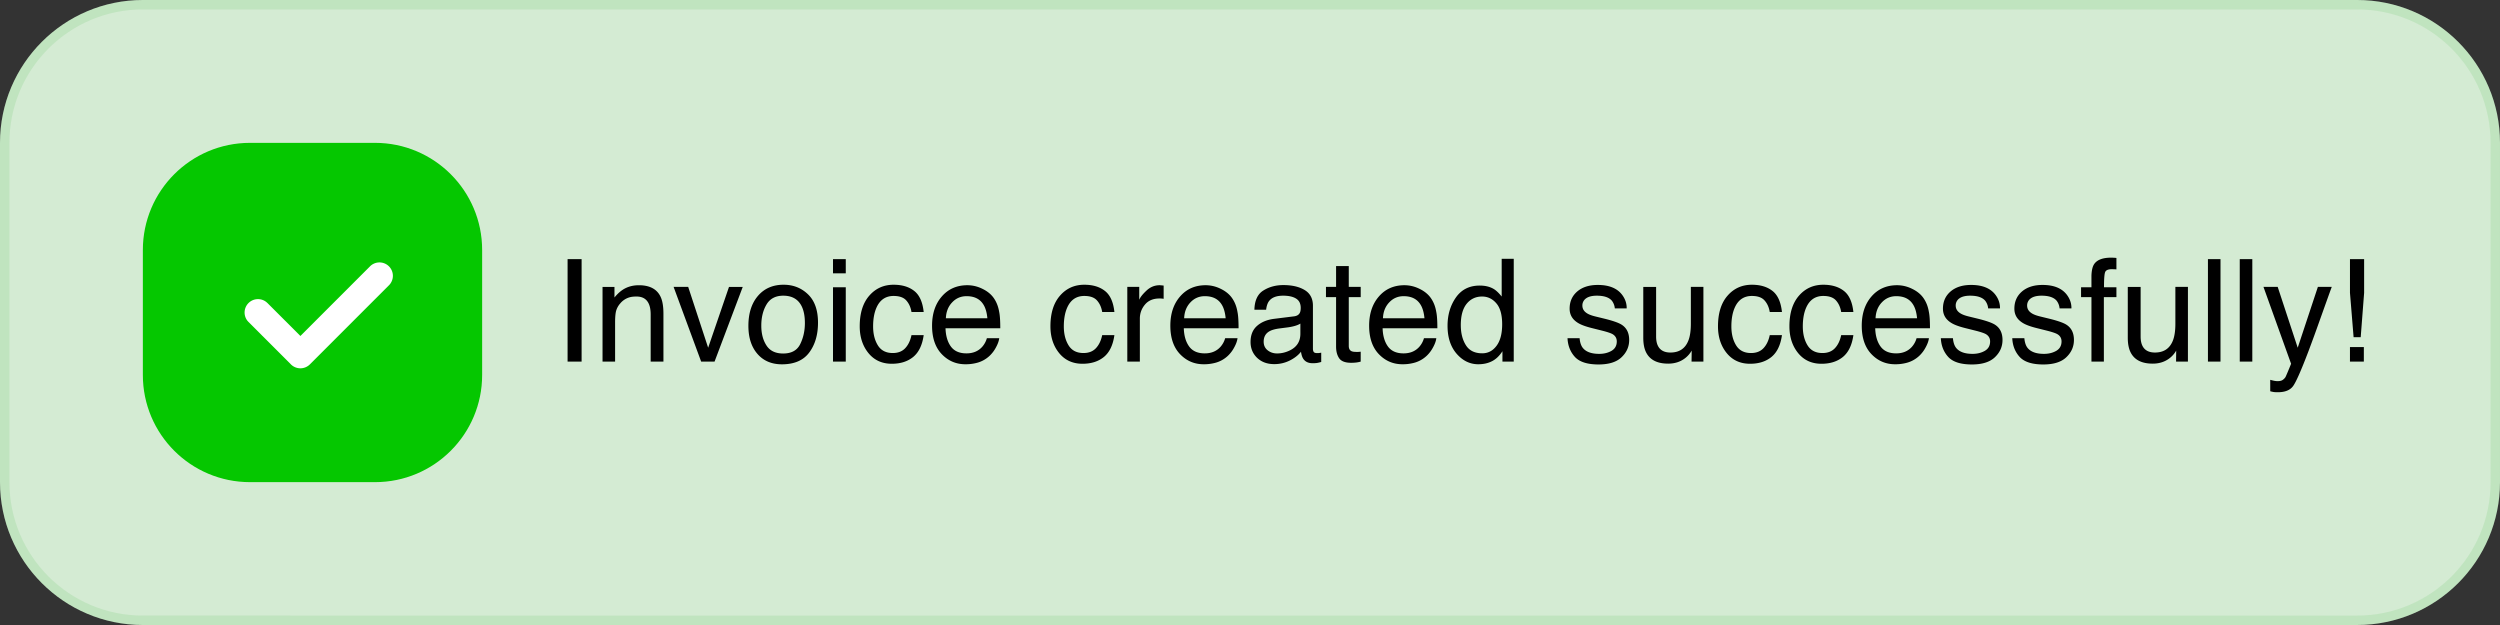
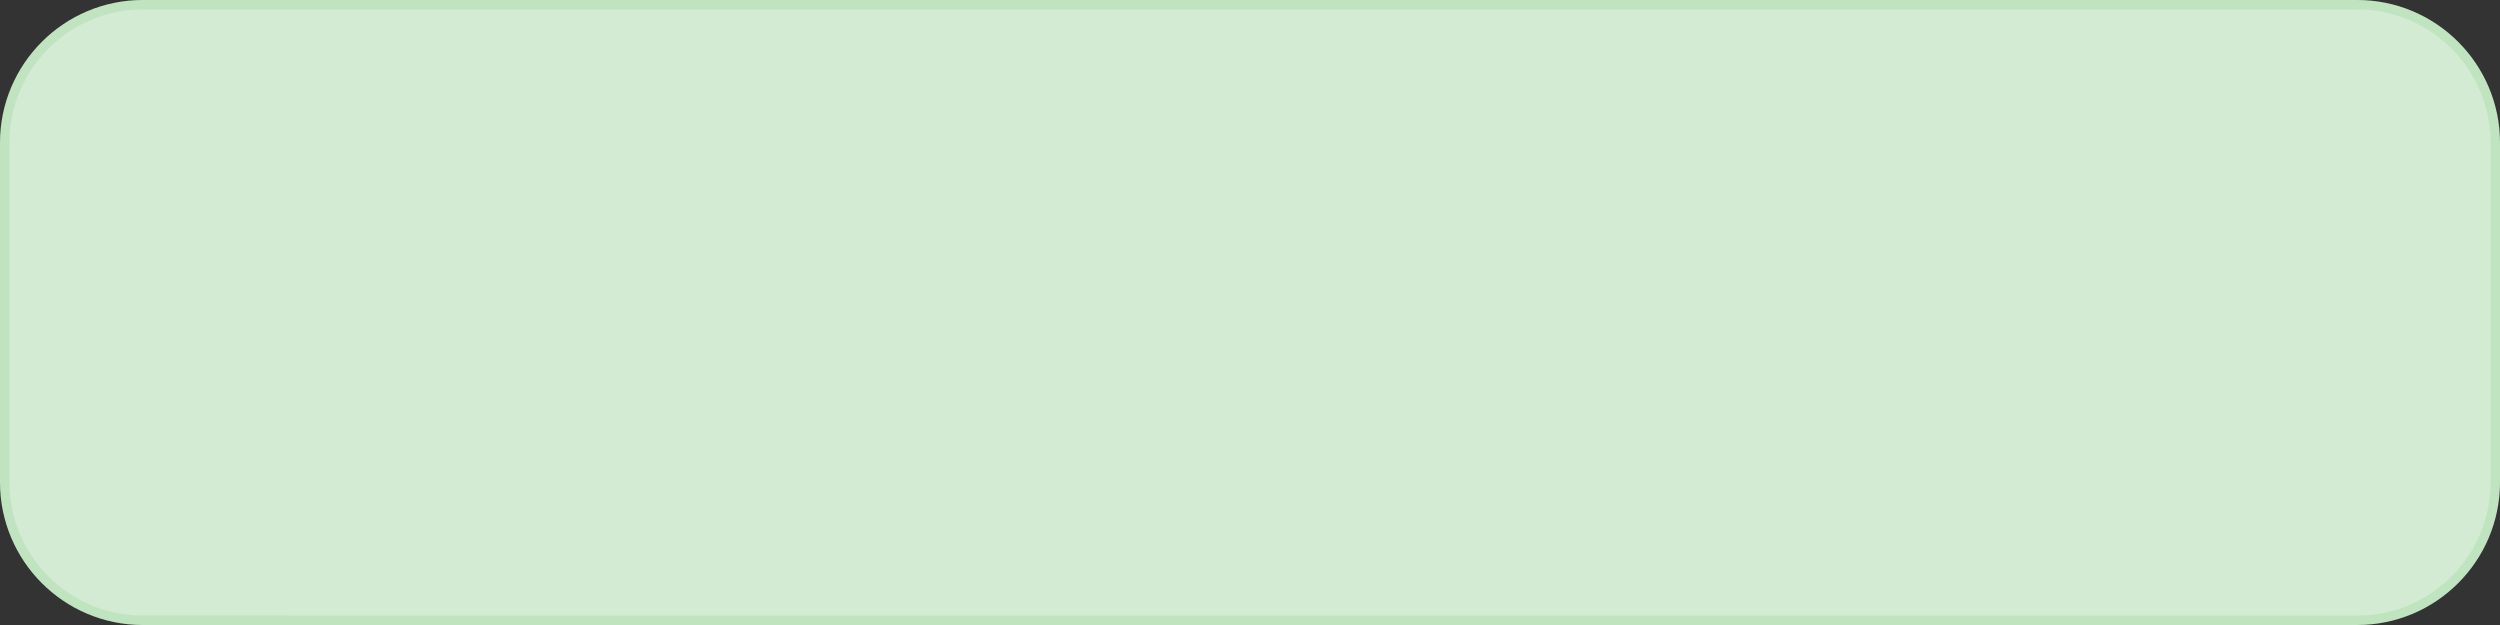
<svg xmlns="http://www.w3.org/2000/svg" fill="none" viewBox="0 0 280 70" id="svg_invoice" width="100%" height="100%">
  <rect x="0" y="0" width="280" height="70" fill="#333333" stroke="none" />
  <g>
    <path fill="#E6FFE5" fill-opacity=".9" d="M0 16C0 7.163 7.163 0 16 0h248c8.837 0 16 7.163 16 16v38c0 8.837-7.163 16-16 16H16C7.163 70 0 62.837 0 54V16Z" />
    <path stroke="#12A10E" stroke-opacity=".1" stroke-width="1.057" d="M16 .528h248c8.545 0 15.472 6.927 15.472 15.472v38c0 8.545-6.927 15.472-15.472 15.472H16C7.455 69.472.528 62.545.528 54V16C.528 7.455 7.455.528 16 .528Z" />
-     <path fill="#05C700" d="M16 28c0-6.627 5.373-12 12-12h14c6.627 0 12 5.373 12 12v14c0 6.627-5.373 12-12 12H28c-6.627 0-12-5.373-12-12V28Z" />
-     <path fill="#fff" d="M41.405 29.869a1.5 1.5 0 1 1 2.12 2.12l-8.82 8.822a1.5 1.5 0 0 1-2.122 0l-4.75-4.75-.103-.113a1.5 1.5 0 0 1 2.11-2.11l.114.102 3.69 3.69 7.76-7.761Z" />
-     <path fill="#000" d="M63.57 29.023h1.57V40.5h-1.57V29.023Zm3.914 3.11h1.336v1.187c.396-.49.815-.84 1.258-1.054.443-.214.935-.32 1.477-.32 1.187 0 1.99.413 2.406 1.241.23.454.344 1.102.344 1.946V40.5h-1.43v-5.273c0-.51-.075-.922-.227-1.235-.25-.52-.703-.781-1.359-.781-.333 0-.607.034-.82.101a2.112 2.112 0 0 0-1.016.688 2.108 2.108 0 0 0-.46.86c-.068.291-.102.71-.102 1.257V40.5h-1.407v-8.367Zm9.594 0 2.235 6.812 2.335-6.812h1.54L80.03 40.5h-1.5l-3.086-8.367h1.633Zm10.633 7.46c.932 0 1.57-.35 1.914-1.054.349-.708.523-1.495.523-2.36 0-.78-.125-1.416-.375-1.906-.395-.77-1.078-1.156-2.046-1.156-.86 0-1.485.328-1.875.985-.391.656-.586 1.448-.586 2.375 0 .89.195 1.632.586 2.226.39.594 1.01.89 1.859.89Zm.055-7.702c1.078 0 1.99.359 2.734 1.078.745.718 1.117 1.776 1.117 3.172 0 1.349-.328 2.463-.984 3.343-.656.88-1.675 1.32-3.055 1.32-1.15 0-2.065-.387-2.742-1.163-.677-.782-1.016-1.828-1.016-3.141 0-1.406.357-2.526 1.07-3.36.714-.833 1.673-1.25 2.876-1.25Zm5.53.28h1.43V40.5h-1.43v-8.328Zm0-3.148h1.43v1.594h-1.43v-1.594Zm6.79 2.868c.943 0 1.708.229 2.297.687.594.458.95 1.247 1.07 2.367h-1.367c-.083-.515-.274-.942-.57-1.28-.297-.345-.774-.517-1.43-.517-.896 0-1.536.438-1.922 1.313-.25.568-.375 1.268-.375 2.101 0 .839.177 1.545.531 2.118s.912.86 1.672.86c.584 0 1.044-.178 1.383-.532.344-.36.581-.85.711-1.469h1.367c-.156 1.11-.547 1.922-1.172 2.438-.625.51-1.424.765-2.398.765-1.094 0-1.966-.398-2.617-1.195-.651-.802-.977-1.802-.977-3 0-1.469.357-2.612 1.07-3.43.714-.818 1.623-1.226 2.727-1.226Zm8.258.054c.594 0 1.169.14 1.726.422.558.276.982.636 1.274 1.078.281.422.468.914.562 1.477.084.385.125 1 .125 1.844h-6.133c.026.849.227 1.53.602 2.046.375.51.956.766 1.742.766.735 0 1.32-.242 1.758-.726.25-.282.427-.607.531-.977h1.383c-.036.307-.159.651-.367 1.031a3.587 3.587 0 0 1-.688.922 3.274 3.274 0 0 1-1.586.844 4.813 4.813 0 0 1-1.148.125c-1.042 0-1.924-.378-2.648-1.133-.724-.76-1.086-1.823-1.086-3.187 0-1.344.364-2.435 1.093-3.274.73-.838 1.683-1.258 2.86-1.258Zm2.242 3.703c-.057-.609-.19-1.096-.398-1.46-.386-.678-1.029-1.016-1.93-1.016-.646 0-1.188.234-1.625.703-.438.463-.669 1.055-.695 1.773h4.648Zm10.859-3.757c.943 0 1.709.229 2.297.687.594.458.951 1.247 1.07 2.367h-1.367c-.083-.515-.273-.942-.57-1.28-.297-.345-.773-.517-1.43-.517-.896 0-1.536.438-1.922 1.313-.25.568-.375 1.268-.375 2.101 0 .839.178 1.545.532 2.118.354.573.911.86 1.672.86.583 0 1.044-.178 1.382-.532.344-.36.581-.85.711-1.469h1.367c-.156 1.11-.546 1.922-1.171 2.438-.625.51-1.425.765-2.399.765-1.094 0-1.966-.398-2.617-1.195-.651-.802-.977-1.802-.977-3 0-1.469.357-2.612 1.071-3.43.713-.818 1.622-1.226 2.726-1.226Zm4.813.242h1.336v1.445c.109-.281.377-.622.804-1.023.428-.407.92-.61 1.477-.61.026 0 .07.003.133.008.062.005.169.016.32.031v1.485a2.045 2.045 0 0 0-.234-.032 2.986 2.986 0 0 0-.227-.007c-.708 0-1.252.229-1.633.687-.38.453-.57.977-.57 1.57V40.5h-1.406v-8.367Zm8.773-.188c.594 0 1.17.14 1.727.422.557.276.982.636 1.273 1.078.281.422.469.914.563 1.477.083.385.125 1 .125 1.844h-6.133c.026.849.226 1.53.602 2.046.374.51.955.766 1.742.766.734 0 1.32-.242 1.758-.726.25-.282.427-.607.531-.977h1.383c-.037.307-.159.651-.368 1.031a3.608 3.608 0 0 1-.687.922 3.278 3.278 0 0 1-1.586.844 4.822 4.822 0 0 1-1.149.125c-1.041 0-1.924-.378-2.648-1.133-.724-.76-1.086-1.823-1.086-3.187 0-1.344.365-2.435 1.094-3.274.729-.838 1.682-1.258 2.859-1.258Zm2.242 3.703c-.057-.609-.19-1.096-.398-1.46-.385-.678-1.029-1.016-1.93-1.016-.646 0-1.187.234-1.625.703-.437.463-.669 1.055-.695 1.773h4.648Zm4.258 2.625c0 .407.149.727.446.961.296.235.648.352 1.054.352.495 0 .974-.115 1.438-.344.781-.38 1.172-1.002 1.172-1.867v-1.133c-.172.11-.394.2-.664.274a5.686 5.686 0 0 1-.797.156l-.852.11c-.51.067-.893.174-1.148.32-.433.244-.649.635-.649 1.171Zm3.407-2.843c.322-.042.539-.177.648-.407.062-.125.094-.304.094-.539 0-.479-.172-.825-.516-1.039-.338-.218-.825-.328-1.461-.328-.734 0-1.255.198-1.562.594-.172.219-.284.544-.336.976h-1.313c.026-1.03.36-1.747 1-2.148.646-.406 1.393-.61 2.242-.61.985 0 1.784.188 2.399.563.609.375.914.958.914 1.75v4.82c0 .146.029.263.086.352.062.089.19.133.383.133.062 0 .132-.003.211-.008a6.385 6.385 0 0 0 .25-.039v1.04a3.941 3.941 0 0 1-.5.116 3.646 3.646 0 0 1-.469.024c-.485 0-.836-.172-1.055-.516-.114-.182-.195-.44-.242-.773-.287.375-.698.7-1.234.976a3.822 3.822 0 0 1-1.774.414c-.776 0-1.411-.234-1.906-.703-.49-.474-.735-1.065-.735-1.773 0-.776.243-1.378.727-1.805.484-.427 1.12-.69 1.906-.79l2.243-.28Zm4.703-5.633h1.421v2.336h1.336v1.148h-1.336v5.461c0 .292.099.487.297.586.11.057.292.086.547.086h.219c.078-.005.169-.013.273-.023V40.5c-.161.047-.33.08-.507.102a4.71 4.71 0 0 1-.563.03c-.656 0-1.101-.166-1.336-.5-.234-.338-.351-.775-.351-1.312v-5.539h-1.133v-1.148h1.133v-2.336Zm7.656 2.148c.594 0 1.169.14 1.726.422.558.276.982.636 1.274 1.078.281.422.469.914.562 1.477.084.385.125 1 .125 1.844h-6.132c.026.849.226 1.53.601 2.046.375.51.956.766 1.742.766.735 0 1.321-.242 1.758-.726.25-.282.427-.607.531-.977h1.383c-.036.307-.159.651-.367 1.031a3.587 3.587 0 0 1-.688.922 3.275 3.275 0 0 1-1.585.844 4.828 4.828 0 0 1-1.149.125c-1.042 0-1.924-.378-2.648-1.133-.724-.76-1.086-1.823-1.086-3.187 0-1.344.364-2.435 1.094-3.274.729-.838 1.682-1.258 2.859-1.258Zm2.242 3.703c-.057-.609-.19-1.096-.398-1.46-.386-.678-1.029-1.016-1.93-1.016-.646 0-1.188.234-1.625.703-.438.463-.669 1.055-.695 1.773h4.648Zm4.07.766c0 .896.19 1.646.571 2.25.38.604.989.906 1.828.906.651 0 1.185-.278 1.601-.836.422-.562.633-1.367.633-2.414 0-1.057-.216-1.838-.648-2.343-.433-.51-.966-.766-1.602-.766-.708 0-1.284.27-1.726.812-.438.542-.657 1.339-.657 2.391Zm2.118-4.43c.64 0 1.177.136 1.609.407.25.156.534.43.852.82v-4.227h1.351V40.5h-1.266v-1.164c-.328.516-.716.888-1.164 1.117-.448.23-.961.344-1.539.344-.932 0-1.739-.39-2.422-1.172-.682-.786-1.023-1.83-1.023-3.133 0-1.219.31-2.273.93-3.164.625-.896 1.515-1.344 2.672-1.344Zm11.187 5.891c.042.469.159.828.352 1.078.354.453.968.68 1.843.68.521 0 .98-.112 1.375-.336.396-.23.594-.58.594-1.055 0-.36-.159-.633-.476-.82-.204-.115-.605-.248-1.204-.399l-1.117-.28c-.713-.178-1.239-.376-1.578-.595-.604-.38-.906-.906-.906-1.578 0-.791.284-1.432.851-1.922.573-.49 1.342-.734 2.305-.734 1.261 0 2.169.37 2.727 1.11.349.468.518.973.508 1.515h-1.329a1.626 1.626 0 0 0-.336-.867c-.322-.37-.882-.555-1.679-.555-.532 0-.935.102-1.211.305a.957.957 0 0 0-.406.805c0 .364.179.656.539.875.208.13.515.244.922.343l.929.227c1.011.245 1.688.482 2.031.71.547.36.821.925.821 1.696 0 .745-.284 1.388-.852 1.93-.562.541-1.422.812-2.578.812-1.245 0-2.128-.28-2.648-.843-.516-.568-.792-1.269-.829-2.102h1.352Zm8.57-5.742v5.555c0 .427.068.775.204 1.046.25.5.716.75 1.398.75.979 0 1.646-.437 2-1.312.193-.469.289-1.112.289-1.93v-4.11h1.406V40.5h-1.328l.016-1.234a2.846 2.846 0 0 1-.68.804c-.536.438-1.187.657-1.953.657-1.193 0-2.005-.399-2.438-1.196-.234-.427-.351-.997-.351-1.71v-5.688h1.437Zm10.727-.242c.943 0 1.708.229 2.297.687.594.459.95 1.248 1.07 2.367h-1.367c-.083-.515-.273-.942-.57-1.28-.297-.345-.774-.517-1.43-.517-.896 0-1.537.438-1.922 1.313-.25.568-.375 1.268-.375 2.102 0 .838.177 1.544.531 2.117.354.573.912.86 1.672.86.584 0 1.044-.178 1.383-.532.344-.36.581-.85.711-1.469h1.367c-.156 1.11-.547 1.922-1.172 2.438-.625.51-1.424.765-2.398.765-1.094 0-1.966-.398-2.617-1.195-.651-.802-.977-1.802-.977-3 0-1.469.357-2.612 1.07-3.43.714-.818 1.623-1.226 2.727-1.226Zm8 0c.943 0 1.708.229 2.297.687.594.459.95 1.248 1.07 2.367h-1.367c-.083-.515-.273-.942-.57-1.28-.297-.345-.774-.517-1.43-.517-.896 0-1.537.438-1.922 1.313-.25.568-.375 1.268-.375 2.102 0 .838.177 1.544.531 2.117.354.573.912.86 1.672.86.584 0 1.044-.178 1.383-.532.344-.36.581-.85.711-1.469h1.367c-.156 1.11-.547 1.922-1.172 2.438-.625.51-1.424.765-2.398.765-1.094 0-1.966-.398-2.617-1.195-.651-.802-.977-1.802-.977-3 0-1.469.357-2.612 1.07-3.43.714-.818 1.623-1.226 2.727-1.226Zm8.258.054c.593 0 1.169.14 1.726.422.558.276.982.636 1.274 1.078.281.422.469.914.562 1.477.084.385.125 1 .125 1.844h-6.133c.026.849.227 1.53.602 2.047.375.51.956.765 1.742.765.735 0 1.321-.242 1.758-.726.25-.282.427-.607.531-.977h1.383c-.036.307-.159.651-.367 1.031a3.587 3.587 0 0 1-.688.922 3.274 3.274 0 0 1-1.586.844 4.813 4.813 0 0 1-1.148.125c-1.042 0-1.924-.378-2.648-1.133-.724-.76-1.086-1.823-1.086-3.187 0-1.344.364-2.435 1.093-3.274.73-.838 1.683-1.258 2.86-1.258Zm2.242 3.703c-.057-.609-.19-1.096-.399-1.46-.385-.678-1.028-1.016-1.929-1.016-.646 0-1.188.234-1.625.703-.438.464-.669 1.055-.696 1.773h4.649Zm4.016 2.227c.041.469.158.828.351 1.078.354.453.969.68 1.844.68.521 0 .979-.112 1.375-.336.396-.23.594-.58.594-1.055 0-.36-.159-.633-.477-.82-.203-.115-.604-.248-1.203-.399l-1.117-.28c-.714-.178-1.24-.376-1.578-.595-.605-.38-.907-.906-.907-1.578 0-.791.284-1.432.852-1.922.573-.49 1.341-.734 2.305-.734 1.26 0 2.169.37 2.726 1.11.349.468.518.973.508 1.515h-1.328a1.626 1.626 0 0 0-.336-.867c-.323-.37-.883-.555-1.68-.555-.531 0-.935.102-1.211.305a.957.957 0 0 0-.406.805c0 .364.18.656.539.875.208.13.516.244.922.343l.93.227c1.01.245 1.687.482 2.031.71.547.36.82.925.82 1.696 0 .745-.284 1.388-.851 1.93-.563.541-1.422.812-2.578.812-1.245 0-2.128-.28-2.649-.843-.515-.568-.792-1.269-.828-2.102h1.352Zm8 0c.041.469.158.828.351 1.078.354.453.969.68 1.844.68.521 0 .979-.112 1.375-.336.396-.23.594-.58.594-1.055 0-.36-.159-.633-.477-.82-.203-.115-.604-.248-1.203-.399l-1.117-.28c-.714-.178-1.24-.376-1.578-.595-.605-.38-.907-.906-.907-1.578 0-.791.284-1.432.852-1.922.573-.49 1.341-.734 2.305-.734 1.26 0 2.169.37 2.726 1.11.349.468.518.973.508 1.515h-1.328a1.626 1.626 0 0 0-.336-.867c-.323-.37-.883-.555-1.68-.555-.531 0-.935.102-1.211.305a.957.957 0 0 0-.406.805c0 .364.18.656.539.875.208.13.516.244.922.343l.93.227c1.01.245 1.687.482 2.031.71.547.36.82.925.82 1.696 0 .745-.284 1.388-.851 1.93-.563.541-1.422.812-2.578.812-1.245 0-2.128-.28-2.649-.843-.515-.568-.792-1.269-.828-2.102h1.352Zm7.515-7.016c.021-.583.123-1.01.305-1.28.328-.48.961-.72 1.898-.72.089 0 .18.003.274.008.093.005.2.013.32.024v1.28a5.07 5.07 0 0 0-.32-.015 2.192 2.192 0 0 0-.18-.008c-.427 0-.682.112-.766.336-.083.22-.125.782-.125 1.688h1.391v1.11h-1.406V40.5h-1.391v-7.219h-1.164v-1.11h1.164V30.86Zm5.508 1.274v5.555c0 .427.068.775.203 1.046.25.5.716.75 1.399.75.979 0 1.645-.437 2-1.312.192-.469.289-1.112.289-1.93v-4.11h1.406V40.5h-1.328l.015-1.234a2.827 2.827 0 0 1-.679.804c-.537.438-1.188.657-1.953.657-1.193 0-2.006-.399-2.438-1.196-.234-.427-.352-.997-.352-1.71v-5.688h1.438Zm7.539-3.11h1.406V40.5h-1.406V29.023Zm3.563 0h1.406V40.5h-1.406V29.023Zm8.75 3.11h1.554c-.198.536-.638 1.76-1.32 3.672a184.46 184.46 0 0 1-1.281 3.515c-.813 2.136-1.386 3.438-1.719 3.907-.333.468-.906.703-1.719.703-.198 0-.351-.008-.461-.024a3.678 3.678 0 0 1-.39-.086v-1.28c.244.067.422.108.531.124.109.016.206.024.289.024.26 0 .45-.045.57-.133a1.126 1.126 0 0 0 .313-.313c.026-.041.12-.255.281-.64.161-.386.279-.672.352-.86l-3.094-8.61h1.594l2.242 6.813 2.258-6.812Zm3.593-3.11h1.586v3.774l-.383 4.969h-.796l-.407-4.97v-3.773Zm0 9.852h1.555V40.5h-1.555v-1.625Z" />
  </g>
</svg>